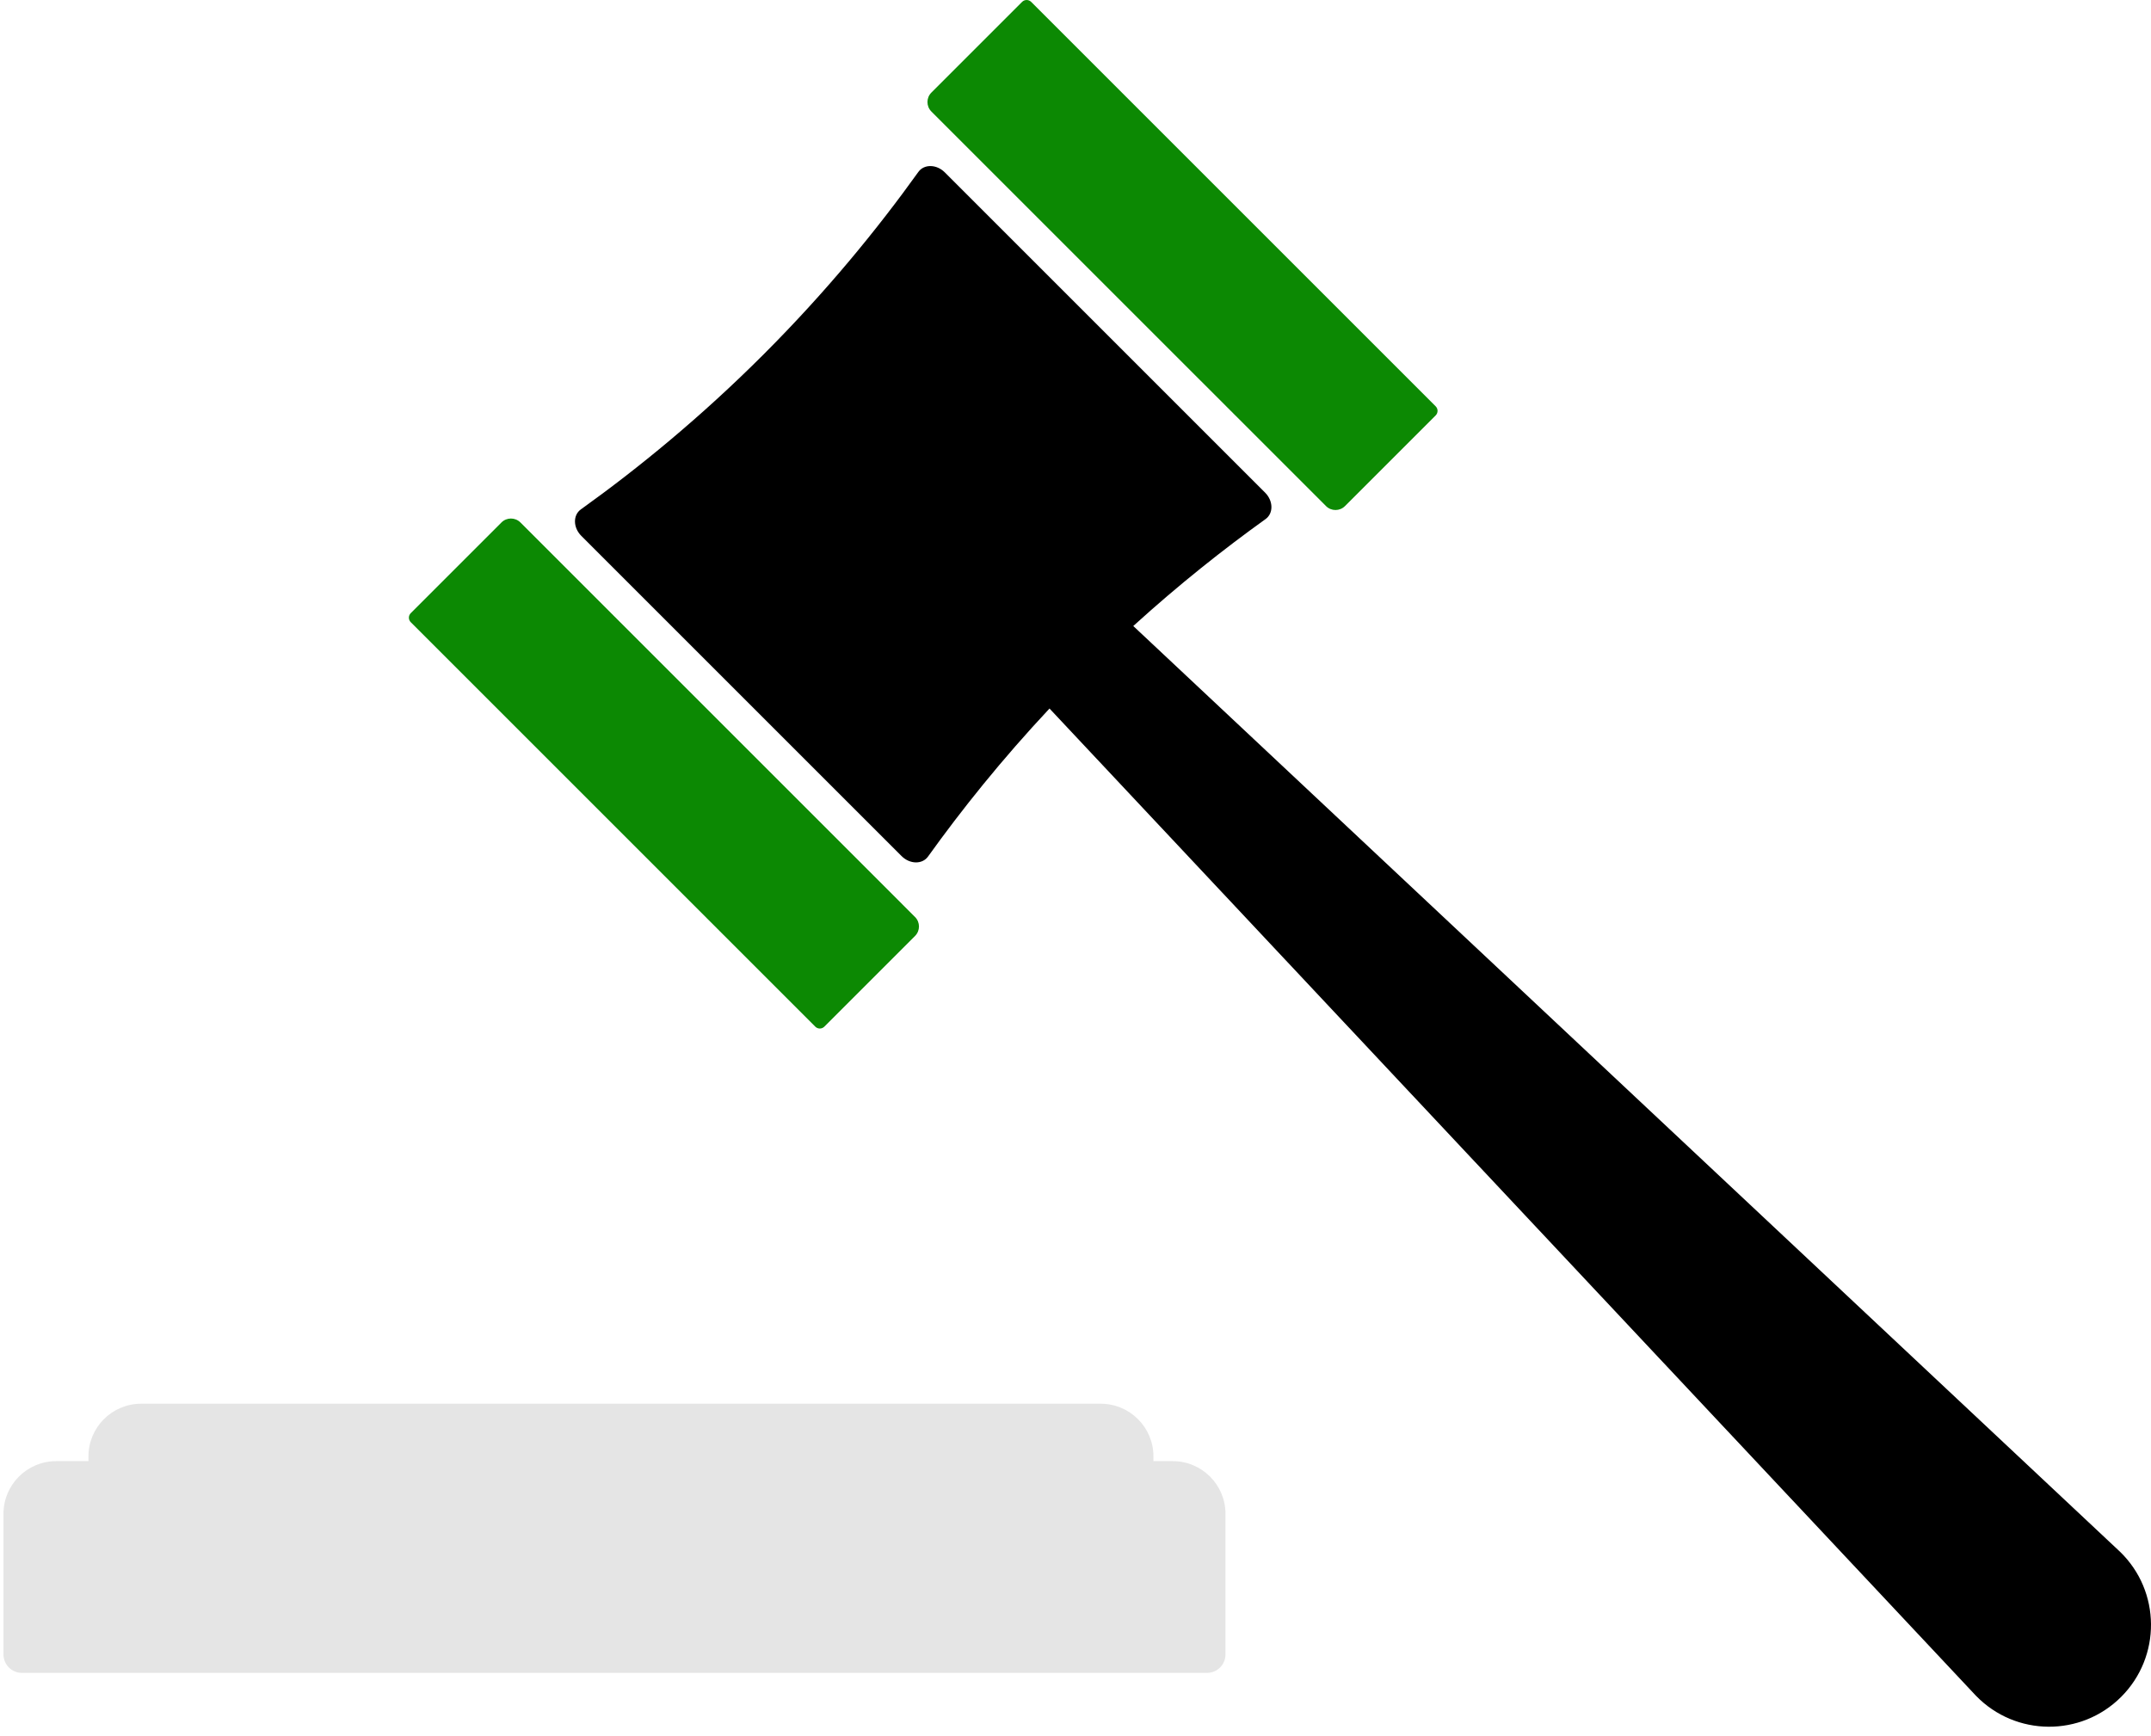
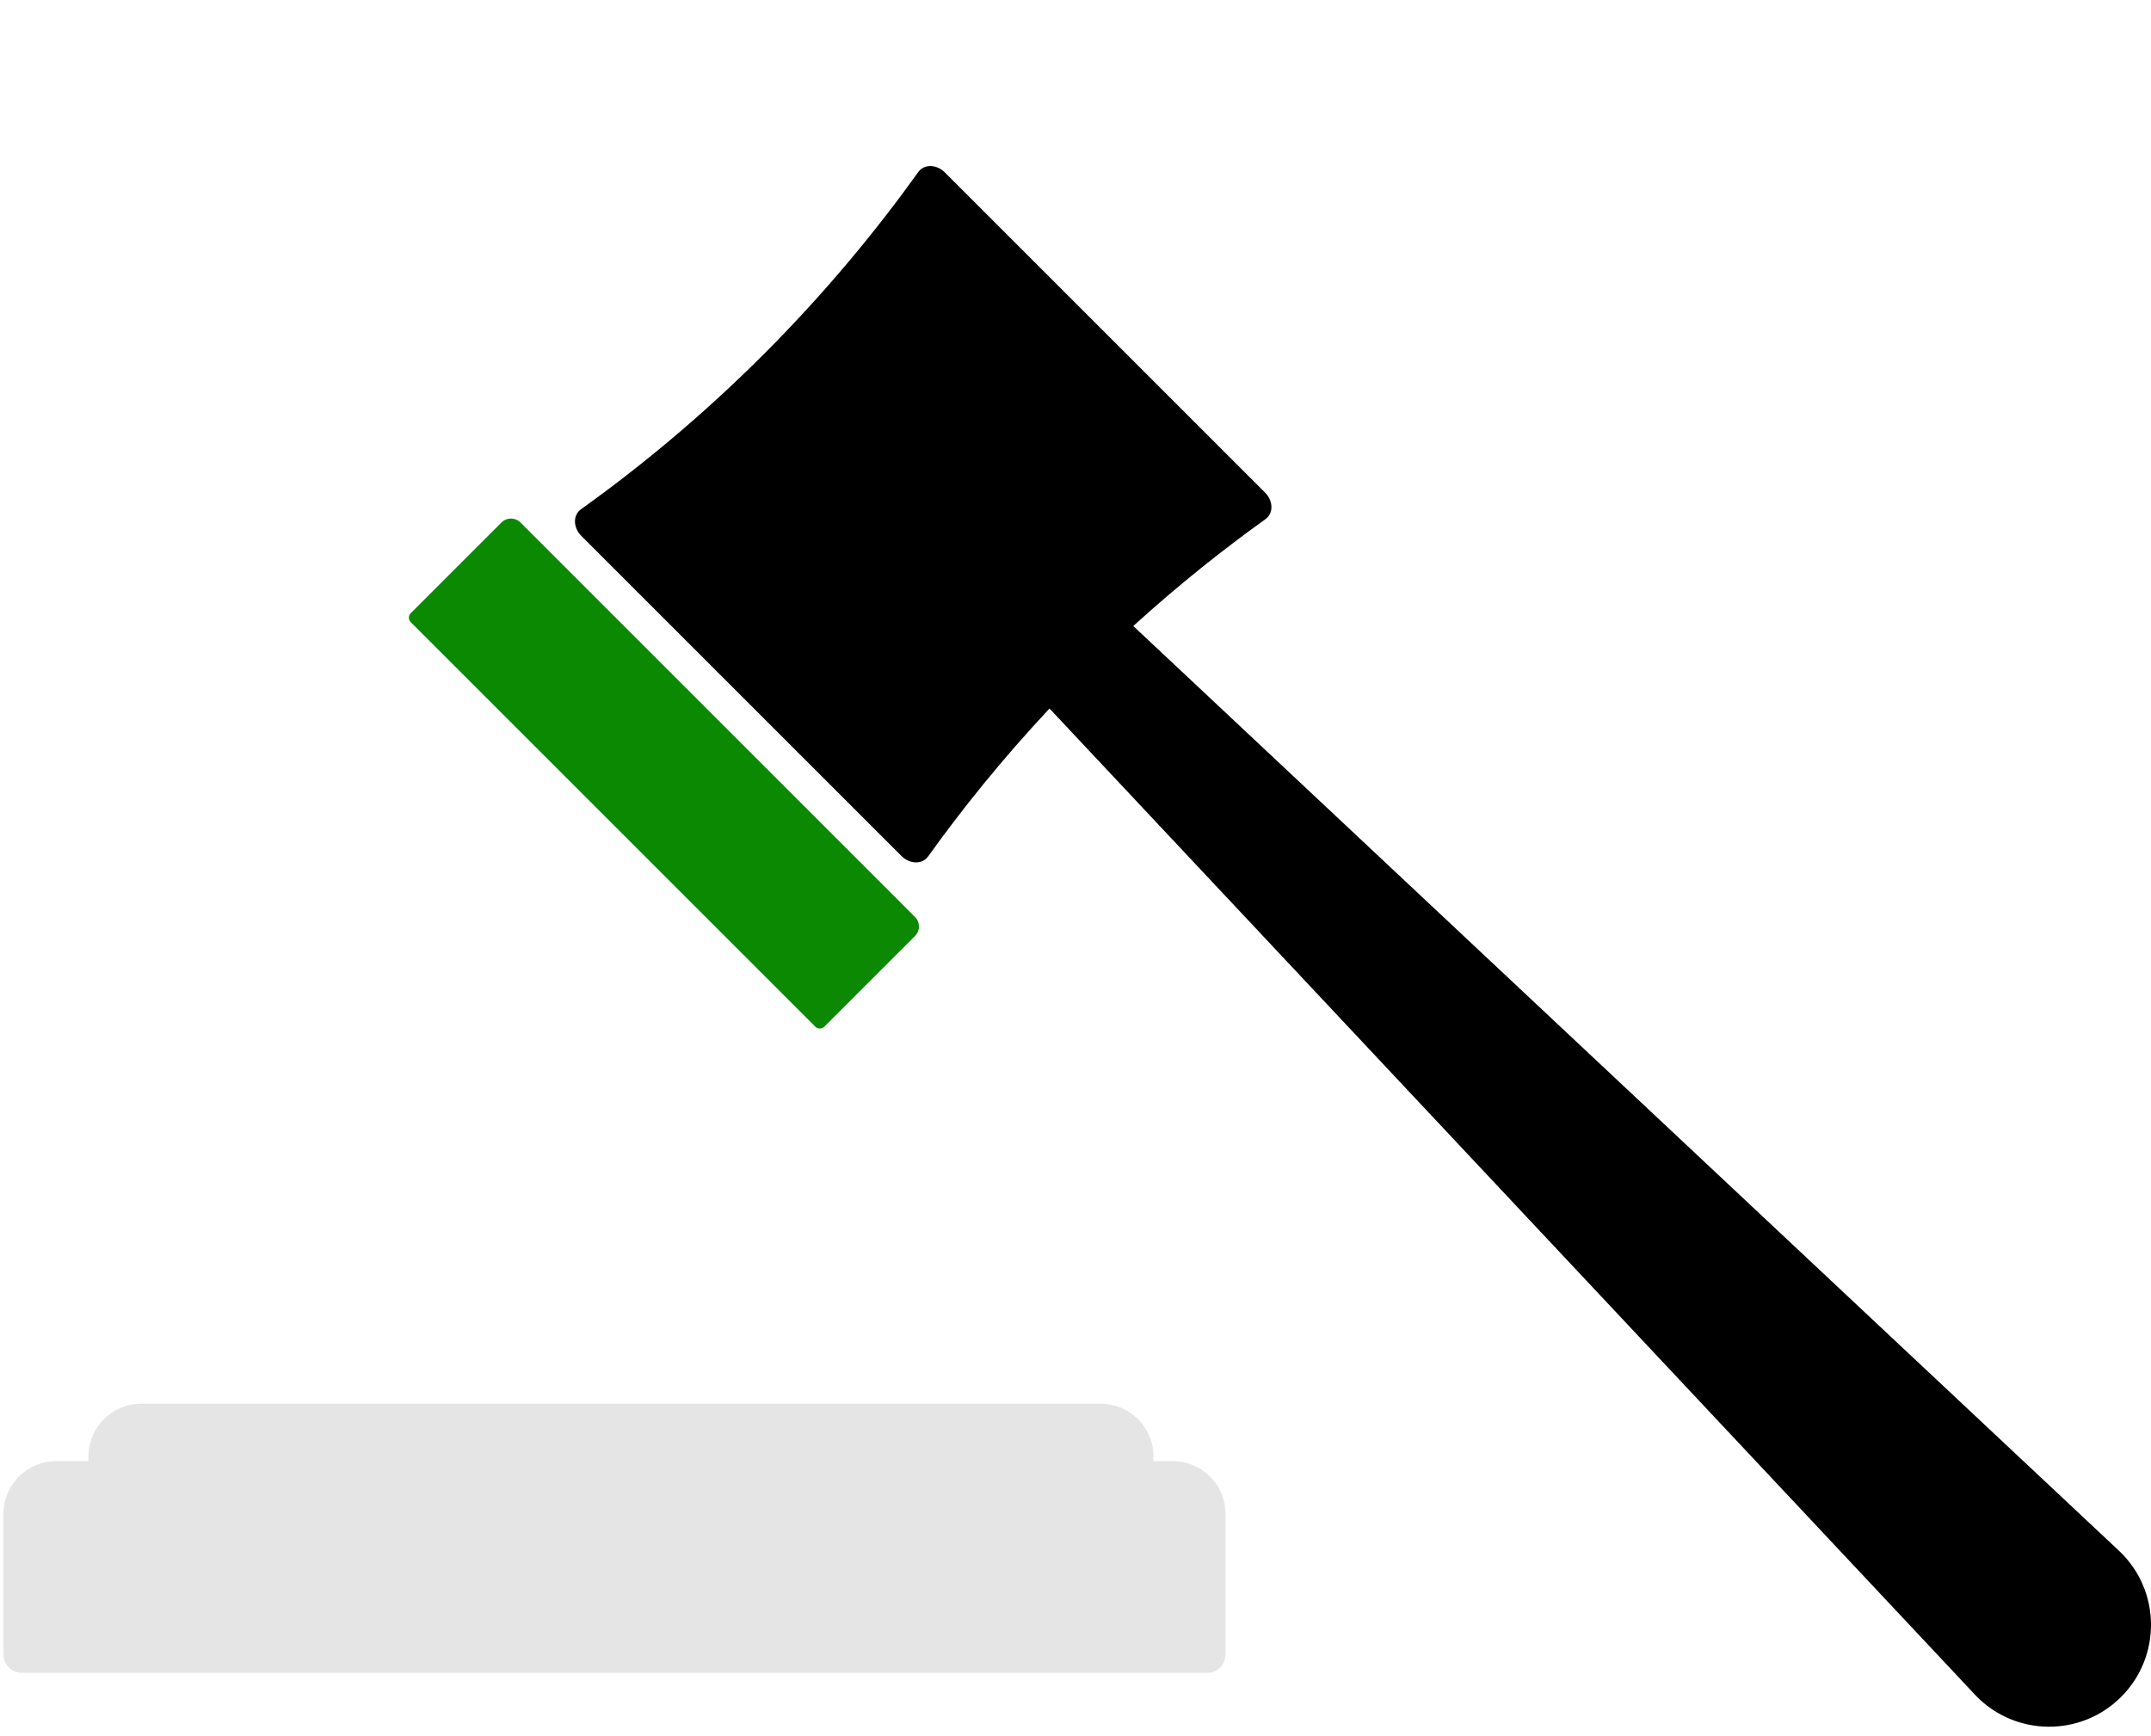
<svg xmlns="http://www.w3.org/2000/svg" width="223" height="180" viewBox="0 0 223 180" fill="none">
  <path d="M219.791 160.902L117.489 64.911C122.214 60.617 126.849 56.946 131.203 53.824C132.034 53.228 132.012 51.935 131.155 51.079L114.555 34.478L97.954 17.877C97.097 17.02 95.804 16.998 95.208 17.829C90.944 23.779 85.659 30.25 79.15 36.76C72.64 43.27 66.168 48.555 60.219 52.819C59.388 53.415 59.41 54.707 60.266 55.564L76.867 72.165L93.468 88.766C94.325 89.622 95.618 89.644 96.213 88.813C99.694 83.958 103.854 78.755 108.805 73.467L204.857 175.835C208.962 180.067 215.737 180.12 219.906 175.95C224.075 171.781 224.024 165.005 219.791 160.901V160.902Z" fill="black" />
  <path d="M94.865 97.05L85.462 106.453C85.203 106.712 84.782 106.712 84.522 106.453L42.585 64.516C42.326 64.257 42.326 63.836 42.585 63.576L51.988 54.173C52.531 53.63 53.41 53.63 53.953 54.173L94.865 95.085C95.408 95.628 95.408 96.507 94.865 97.049L94.865 97.05Z" fill="#0C8903" />
-   <path d="M148.84 43.073L139.437 52.476C138.894 53.019 138.014 53.019 137.472 52.476L96.559 11.564C96.017 11.021 96.017 10.141 96.559 9.599L105.963 0.195C106.223 -0.064 106.644 -0.064 106.904 0.195L148.84 42.132C149.1 42.392 149.1 42.813 148.84 43.073H148.84Z" fill="#0C8903" />
  <path d="M121.584 151.506H119.581V151.018C119.581 147.999 117.134 145.552 114.115 145.552H14.635C11.616 145.552 9.169 147.999 9.169 151.018V151.506H5.826C2.807 151.506 0.359 153.953 0.359 156.972V171.546C0.359 172.604 1.217 173.461 2.275 173.461H125.134C126.192 173.461 127.049 172.604 127.049 171.546V156.972C127.049 153.953 124.602 151.506 121.583 151.506H121.584Z" fill="#E5E5E5" />
</svg>